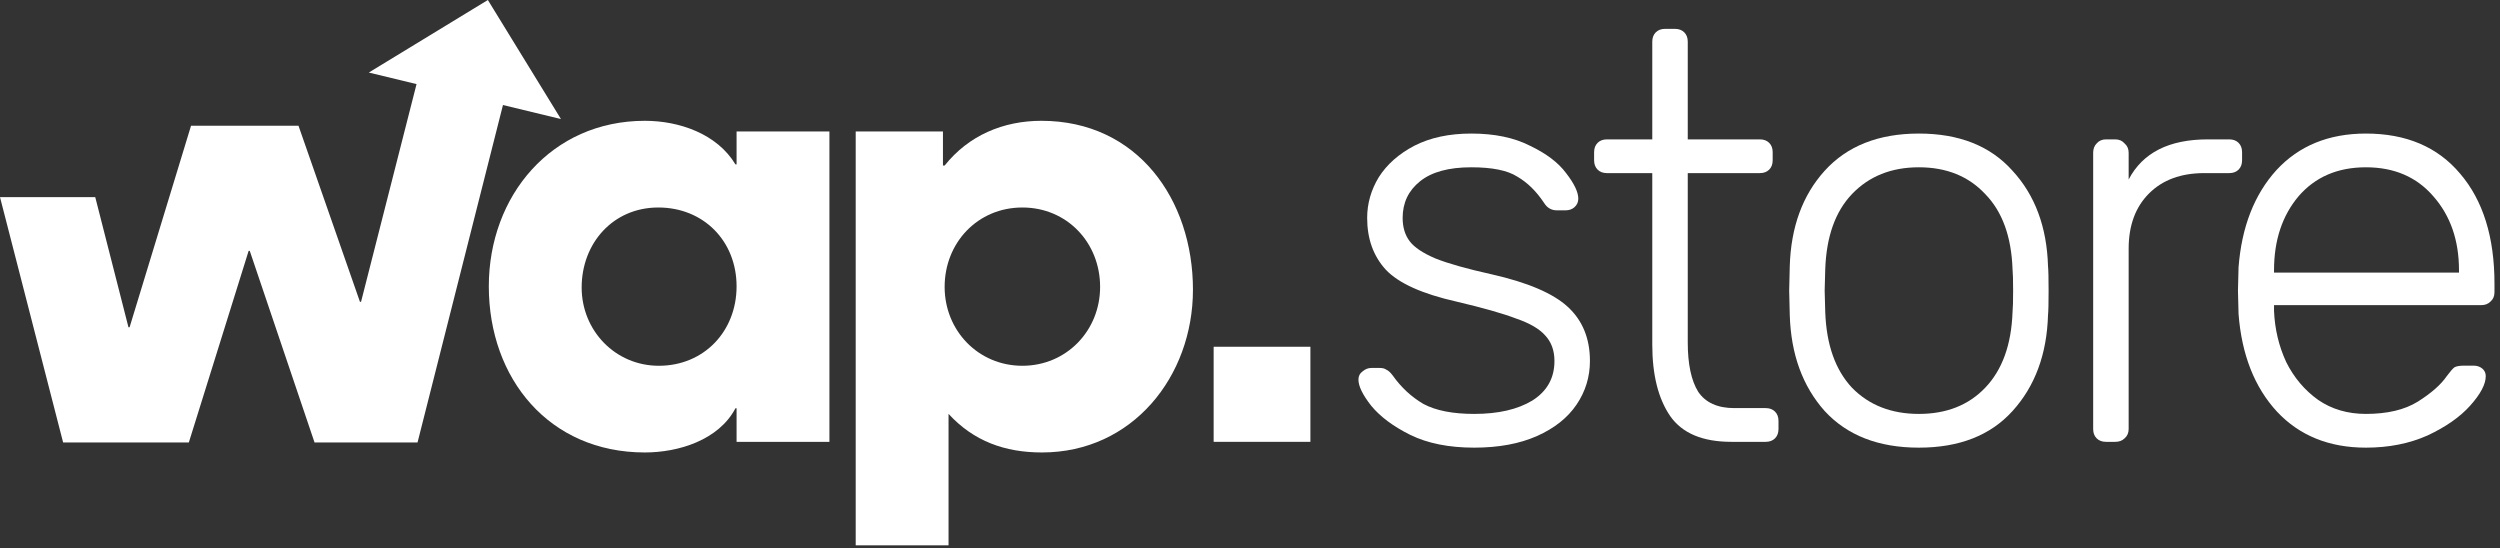
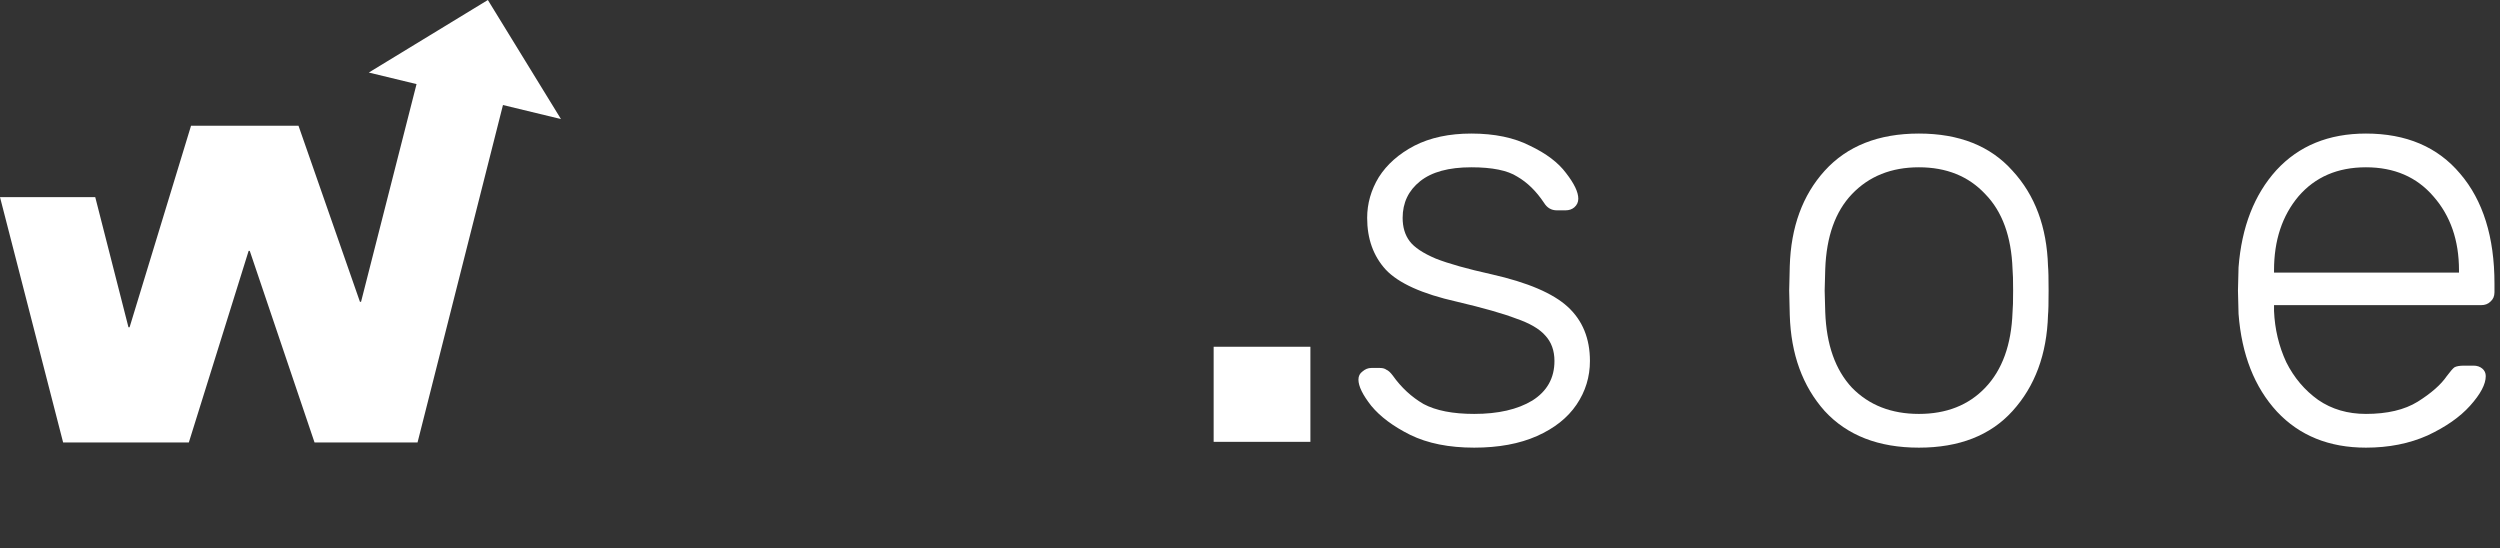
<svg xmlns="http://www.w3.org/2000/svg" width="447" height="98" viewBox="0 0 447 98" fill="none">
  <rect x="0" y="0" width="447" height="98" fill="#333333" stroke="none" />
  <path d="M65.942 12.971L87.23 0L100.3 21.288L89.931 18.778L74.656 79.111H56.239L44.655 44.853H44.457L33.763 79.111H11.287L0 35.249H17.03L22.971 58.517H23.169L34.159 22.476H53.368L64.358 53.962H64.556L74.477 15.037L65.942 12.971Z" fill="white" />
-   <path d="M148.3 79V23.5H131.7V29.4H131.5C128.2 23.9 121.4 21.6 115.3 21.6C98.6 21.6 87.4 35 87.4 51.2C87.4 67.7 98.2 80.9 115.3 80.9C121.3 80.9 128.5 78.7 131.5 73H131.7V79H148.3ZM131.7 51.2C131.7 59.2 125.9 65.4 117.8 65.4C110 65.4 104 59.1 104 51.4C104 43.5 109.6 37.1 117.7 37.1C125.8 37.1 131.7 43.1 131.7 51.2Z" fill="white" />
-   <path d="M213.3 51.8C213.3 35.7 203.4 21.6 186.2 21.6C179.4 21.6 173.2 24.2 168.9 29.6H168.6V23.5H153V97.5H169.6V74C174.1 78.9 179.7 80.9 186.3 80.9C202.5 80.9 213.3 67.3 213.3 51.8ZM196.7 51.3C196.7 59.1 190.7 65.4 182.8 65.4C174.9 65.4 168.9 59.1 168.9 51.3C168.9 43.4 174.8 37.1 182.8 37.1C190.8 37.1 196.7 43.4 196.7 51.3Z" fill="white" />
  <path d="M234.3 79V62H217V79H234.3Z" fill="white" />
  <path d="M263.584 80.04C259.077 80.04 255.264 79.278 252.144 77.752C249.093 76.227 246.771 74.493 245.176 72.552C243.651 70.611 242.888 69.051 242.888 67.872C242.888 67.248 243.131 66.763 243.616 66.416C244.101 66 244.621 65.792 245.176 65.792H246.736C247.221 65.792 247.603 65.896 247.88 66.104C248.227 66.243 248.608 66.59 249.024 67.144C250.549 69.293 252.387 70.992 254.536 72.24C256.755 73.419 259.771 74.008 263.584 74.008C267.883 74.008 271.349 73.211 273.984 71.616C276.619 69.952 277.936 67.595 277.936 64.544C277.936 62.672 277.381 61.147 276.272 59.968C275.232 58.789 273.499 57.784 271.072 56.952C268.715 56.051 265.179 55.045 260.464 53.936C254.293 52.55 250.064 50.643 247.776 48.216C245.557 45.789 244.448 42.704 244.448 38.96C244.448 36.395 245.141 33.968 246.528 31.68C247.984 29.392 250.099 27.52 252.872 26.064C255.715 24.608 259.112 23.88 263.064 23.88C267.224 23.88 270.725 24.608 273.568 26.064C276.48 27.451 278.629 29.08 280.016 30.952C281.472 32.824 282.2 34.349 282.2 35.528C282.2 36.152 281.957 36.672 281.472 37.088C281.056 37.435 280.536 37.608 279.912 37.608H278.352C277.381 37.608 276.619 37.157 276.064 36.256C274.677 34.176 273.083 32.616 271.28 31.576C269.547 30.467 266.808 29.912 263.064 29.912C259.043 29.912 255.992 30.744 253.912 32.408C251.832 34.072 250.792 36.256 250.792 38.96C250.792 40.624 251.208 42.011 252.04 43.12C252.872 44.23 254.432 45.27 256.72 46.24C259.008 47.142 262.336 48.078 266.704 49.048C273.152 50.504 277.693 52.446 280.328 54.872C282.963 57.299 284.28 60.523 284.28 64.544C284.28 67.387 283.483 69.987 281.888 72.344C280.293 74.701 277.936 76.573 274.816 77.96C271.696 79.347 267.952 80.04 263.584 80.04Z" fill="white" />
-   <path d="M309.571 79C304.441 79 300.801 77.475 298.651 74.424C296.502 71.304 295.427 67.04 295.427 61.632V30.952H287.315C286.622 30.952 286.067 30.744 285.651 30.328C285.235 29.912 285.027 29.358 285.027 28.664V27.208C285.027 26.515 285.235 25.96 285.651 25.544C286.067 25.128 286.622 24.92 287.315 24.92H295.427V7.448C295.427 6.755 295.635 6.2 296.051 5.784C296.467 5.368 297.022 5.16 297.715 5.16H299.483C300.177 5.16 300.731 5.368 301.147 5.784C301.563 6.2 301.771 6.755 301.771 7.448V24.92H314.667C315.361 24.92 315.915 25.128 316.331 25.544C316.747 25.96 316.955 26.515 316.955 27.208V28.664C316.955 29.358 316.747 29.912 316.331 30.328C315.915 30.744 315.361 30.952 314.667 30.952H301.771V61.216C301.771 65.099 302.395 68.046 303.643 70.056C304.961 71.998 307.11 72.968 310.091 72.968H315.707C316.401 72.968 316.955 73.176 317.371 73.592C317.787 74.008 317.995 74.563 317.995 75.256V76.712C317.995 77.406 317.787 77.96 317.371 78.376C316.955 78.792 316.401 79 315.707 79H309.571Z" fill="white" />
  <path d="M343.098 80.04C335.888 80.04 330.272 77.856 326.25 73.488C322.298 69.051 320.218 63.331 320.01 56.328L319.906 51.96L320.01 47.592C320.218 40.59 322.298 34.904 326.25 30.536C330.272 26.099 335.888 23.88 343.098 23.88C350.309 23.88 355.89 26.099 359.842 30.536C363.864 34.904 365.978 40.59 366.186 47.592C366.256 48.285 366.29 49.742 366.29 51.96C366.29 54.179 366.256 55.635 366.186 56.328C365.978 63.331 363.864 69.051 359.842 73.488C355.89 77.856 350.309 80.04 343.098 80.04ZM343.098 74.008C348.021 74.008 351.973 72.448 354.954 69.328C358.005 66.139 359.634 61.632 359.842 55.808C359.912 55.115 359.946 53.832 359.946 51.96C359.946 50.088 359.912 48.806 359.842 48.112C359.634 42.288 358.005 37.816 354.954 34.696C351.973 31.507 348.021 29.912 343.098 29.912C338.176 29.912 334.189 31.507 331.138 34.696C328.157 37.816 326.562 42.288 326.354 48.112L326.25 51.96L326.354 55.808C326.562 61.632 328.157 66.139 331.138 69.328C334.189 72.448 338.176 74.008 343.098 74.008Z" fill="white" />
-   <path d="M376.547 79C375.853 79 375.299 78.792 374.883 78.376C374.467 77.96 374.259 77.406 374.259 76.712V27.312C374.259 26.619 374.467 26.064 374.883 25.648C375.299 25.163 375.853 24.92 376.547 24.92H378.211C378.904 24.92 379.459 25.163 379.875 25.648C380.36 26.064 380.603 26.619 380.603 27.312V32.096C383.099 27.312 387.813 24.92 394.747 24.92H398.595C399.288 24.92 399.843 25.128 400.259 25.544C400.675 25.96 400.883 26.515 400.883 27.208V28.664C400.883 29.358 400.675 29.912 400.259 30.328C399.843 30.744 399.288 30.952 398.595 30.952H394.123C389.963 30.952 386.669 32.166 384.243 34.592C381.816 37.019 380.603 40.312 380.603 44.472V76.712C380.603 77.406 380.36 77.96 379.875 78.376C379.459 78.792 378.904 79 378.211 79H376.547Z" fill="white" />
  <path d="M423.028 80.04C416.441 80.04 411.137 77.891 407.116 73.592C403.095 69.224 400.807 63.4 400.252 56.12L400.148 51.96L400.252 47.8C400.807 40.59 403.06 34.8 407.012 30.432C411.033 26.064 416.372 23.88 423.028 23.88C430.239 23.88 435.855 26.272 439.876 31.056C443.967 35.84 446.012 42.392 446.012 50.712V52.272C446.012 52.965 445.769 53.52 445.284 53.936C444.868 54.352 444.313 54.56 443.62 54.56H406.596V55.6C406.735 58.859 407.463 61.91 408.78 64.752C410.167 67.525 412.073 69.779 414.5 71.512C416.927 73.176 419.769 74.008 423.028 74.008C426.841 74.008 429.927 73.28 432.284 71.824C434.711 70.299 436.444 68.773 437.484 67.248C438.108 66.416 438.559 65.896 438.836 65.688C439.183 65.48 439.772 65.376 440.604 65.376H442.268C442.892 65.376 443.412 65.549 443.828 65.896C444.244 66.243 444.452 66.694 444.452 67.248C444.452 68.704 443.516 70.472 441.644 72.552C439.841 74.563 437.311 76.331 434.052 77.856C430.793 79.312 427.119 80.04 423.028 80.04ZM439.668 48.736V48.32C439.668 42.981 438.143 38.579 435.092 35.112C432.111 31.645 428.089 29.912 423.028 29.912C417.967 29.912 413.945 31.645 410.964 35.112C408.052 38.579 406.596 42.981 406.596 48.32V48.736H439.668Z" fill="white" />
</svg>